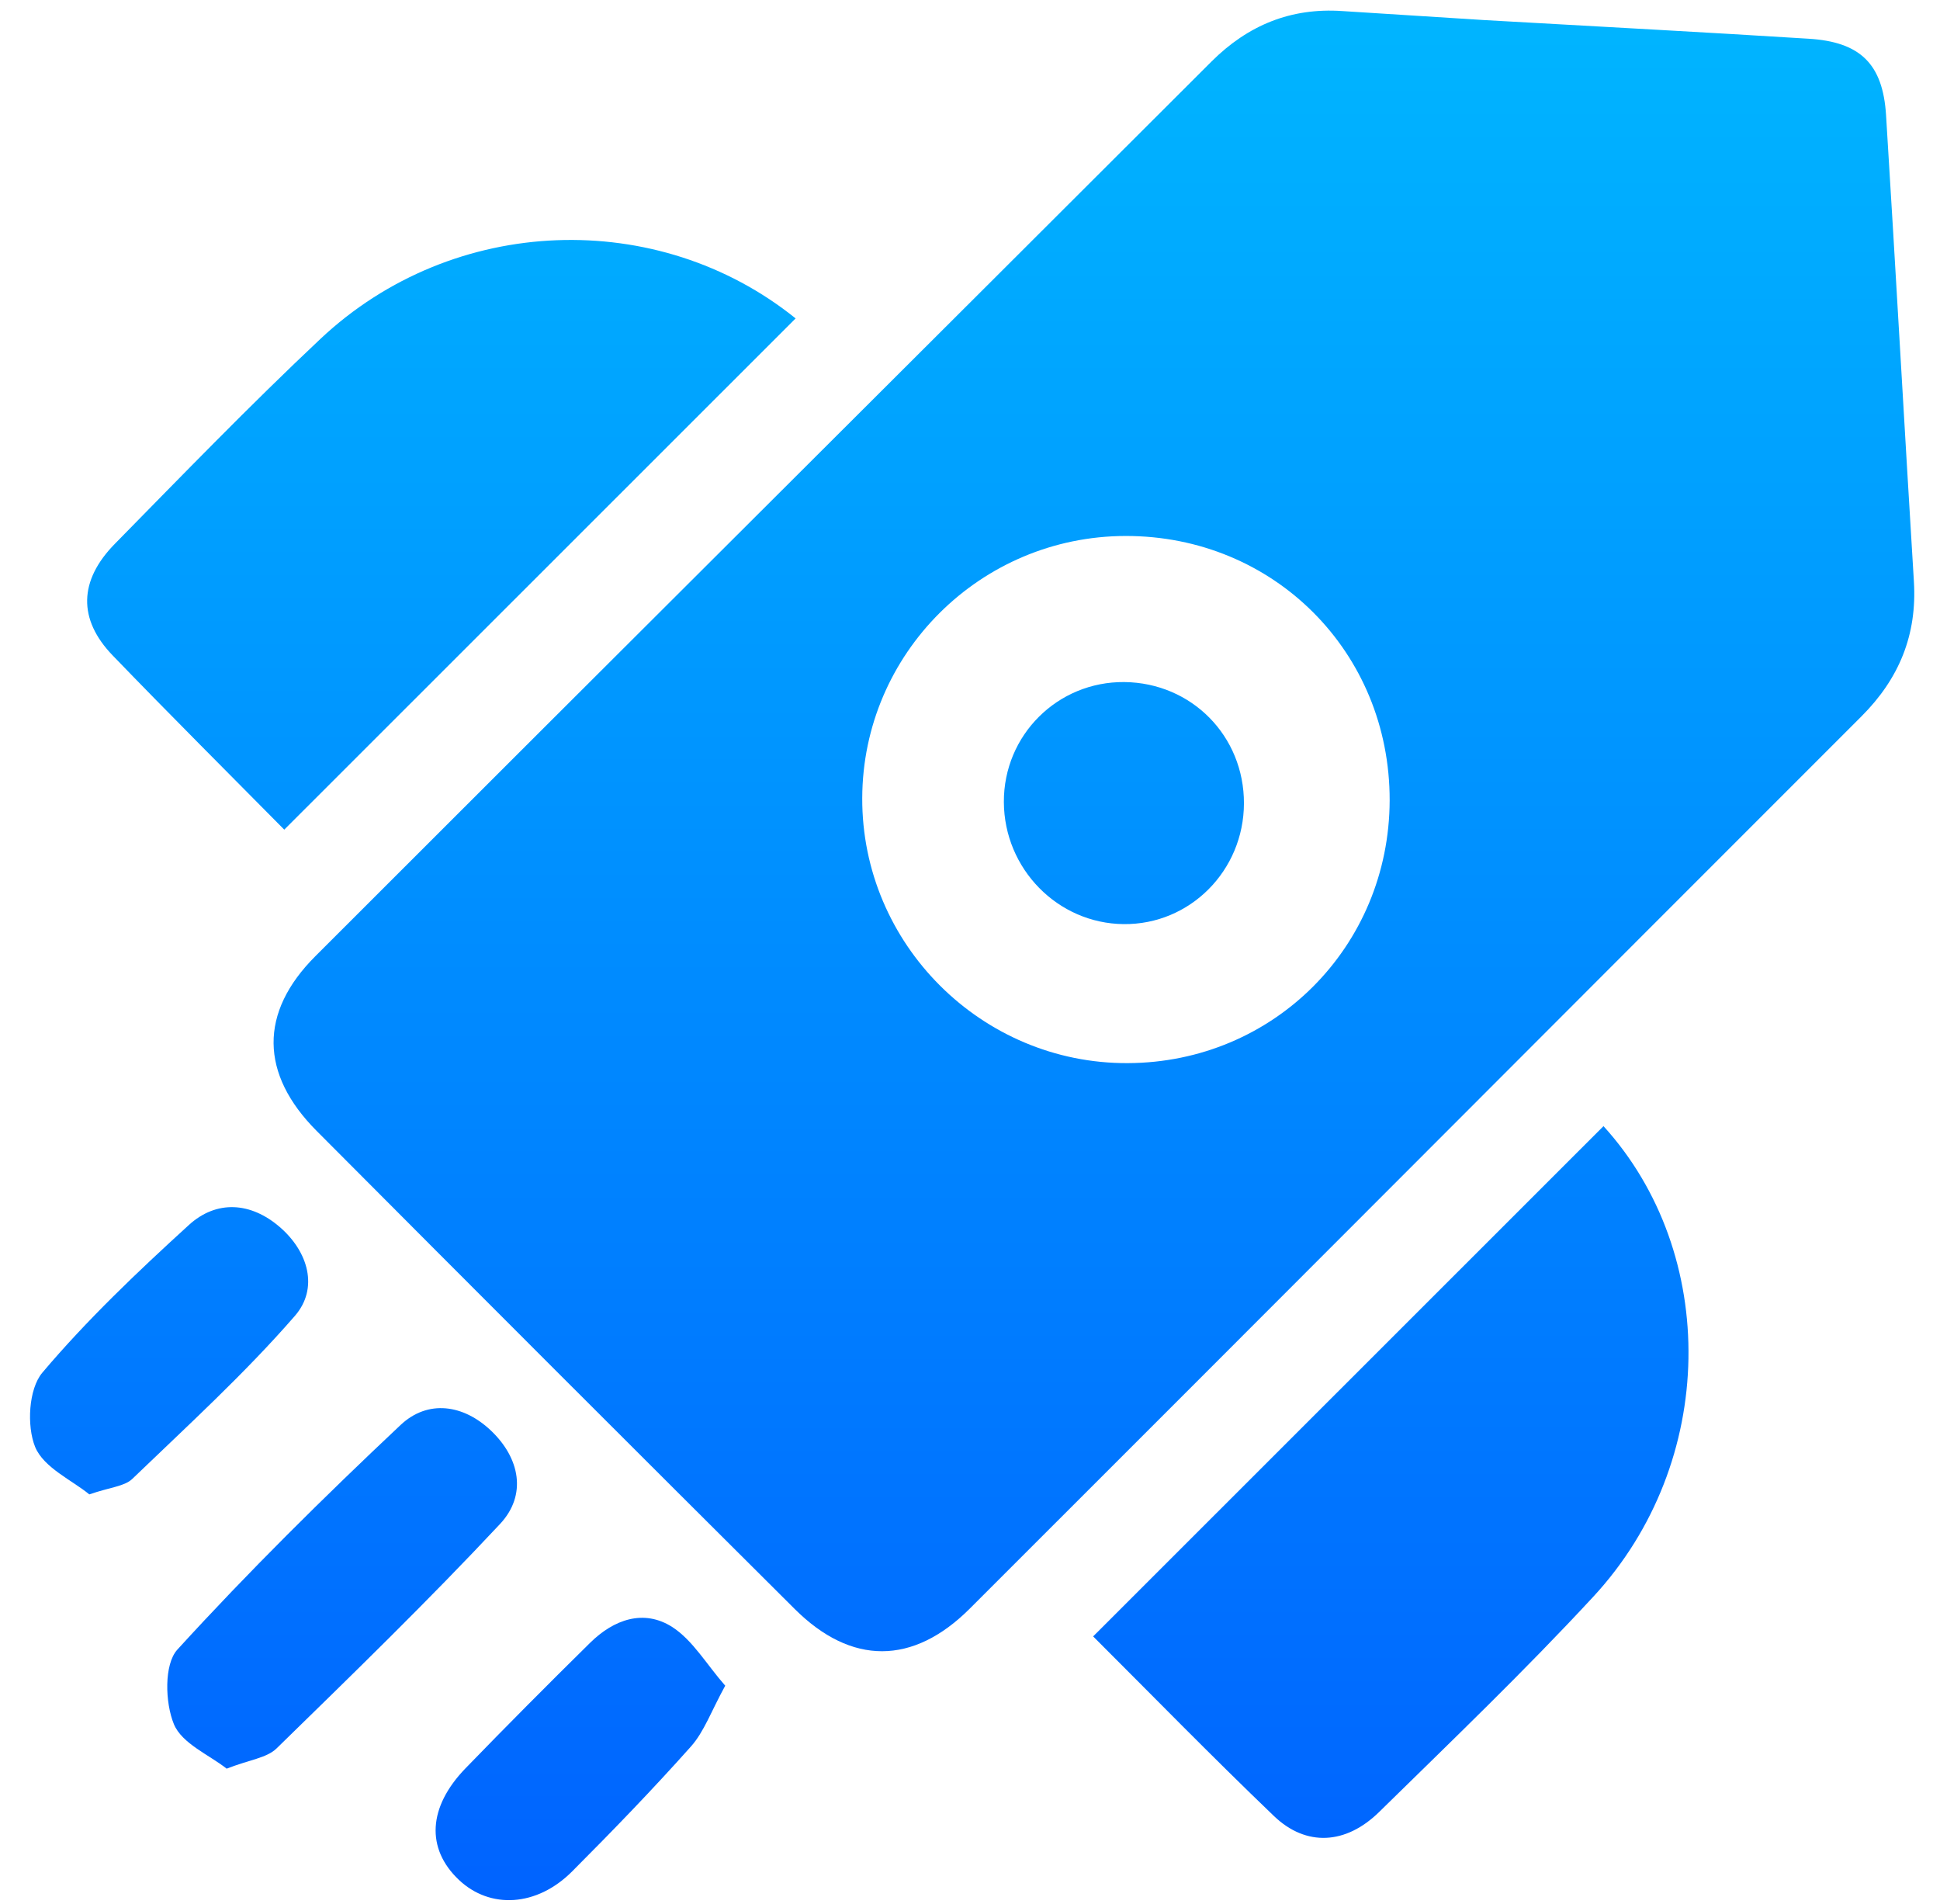
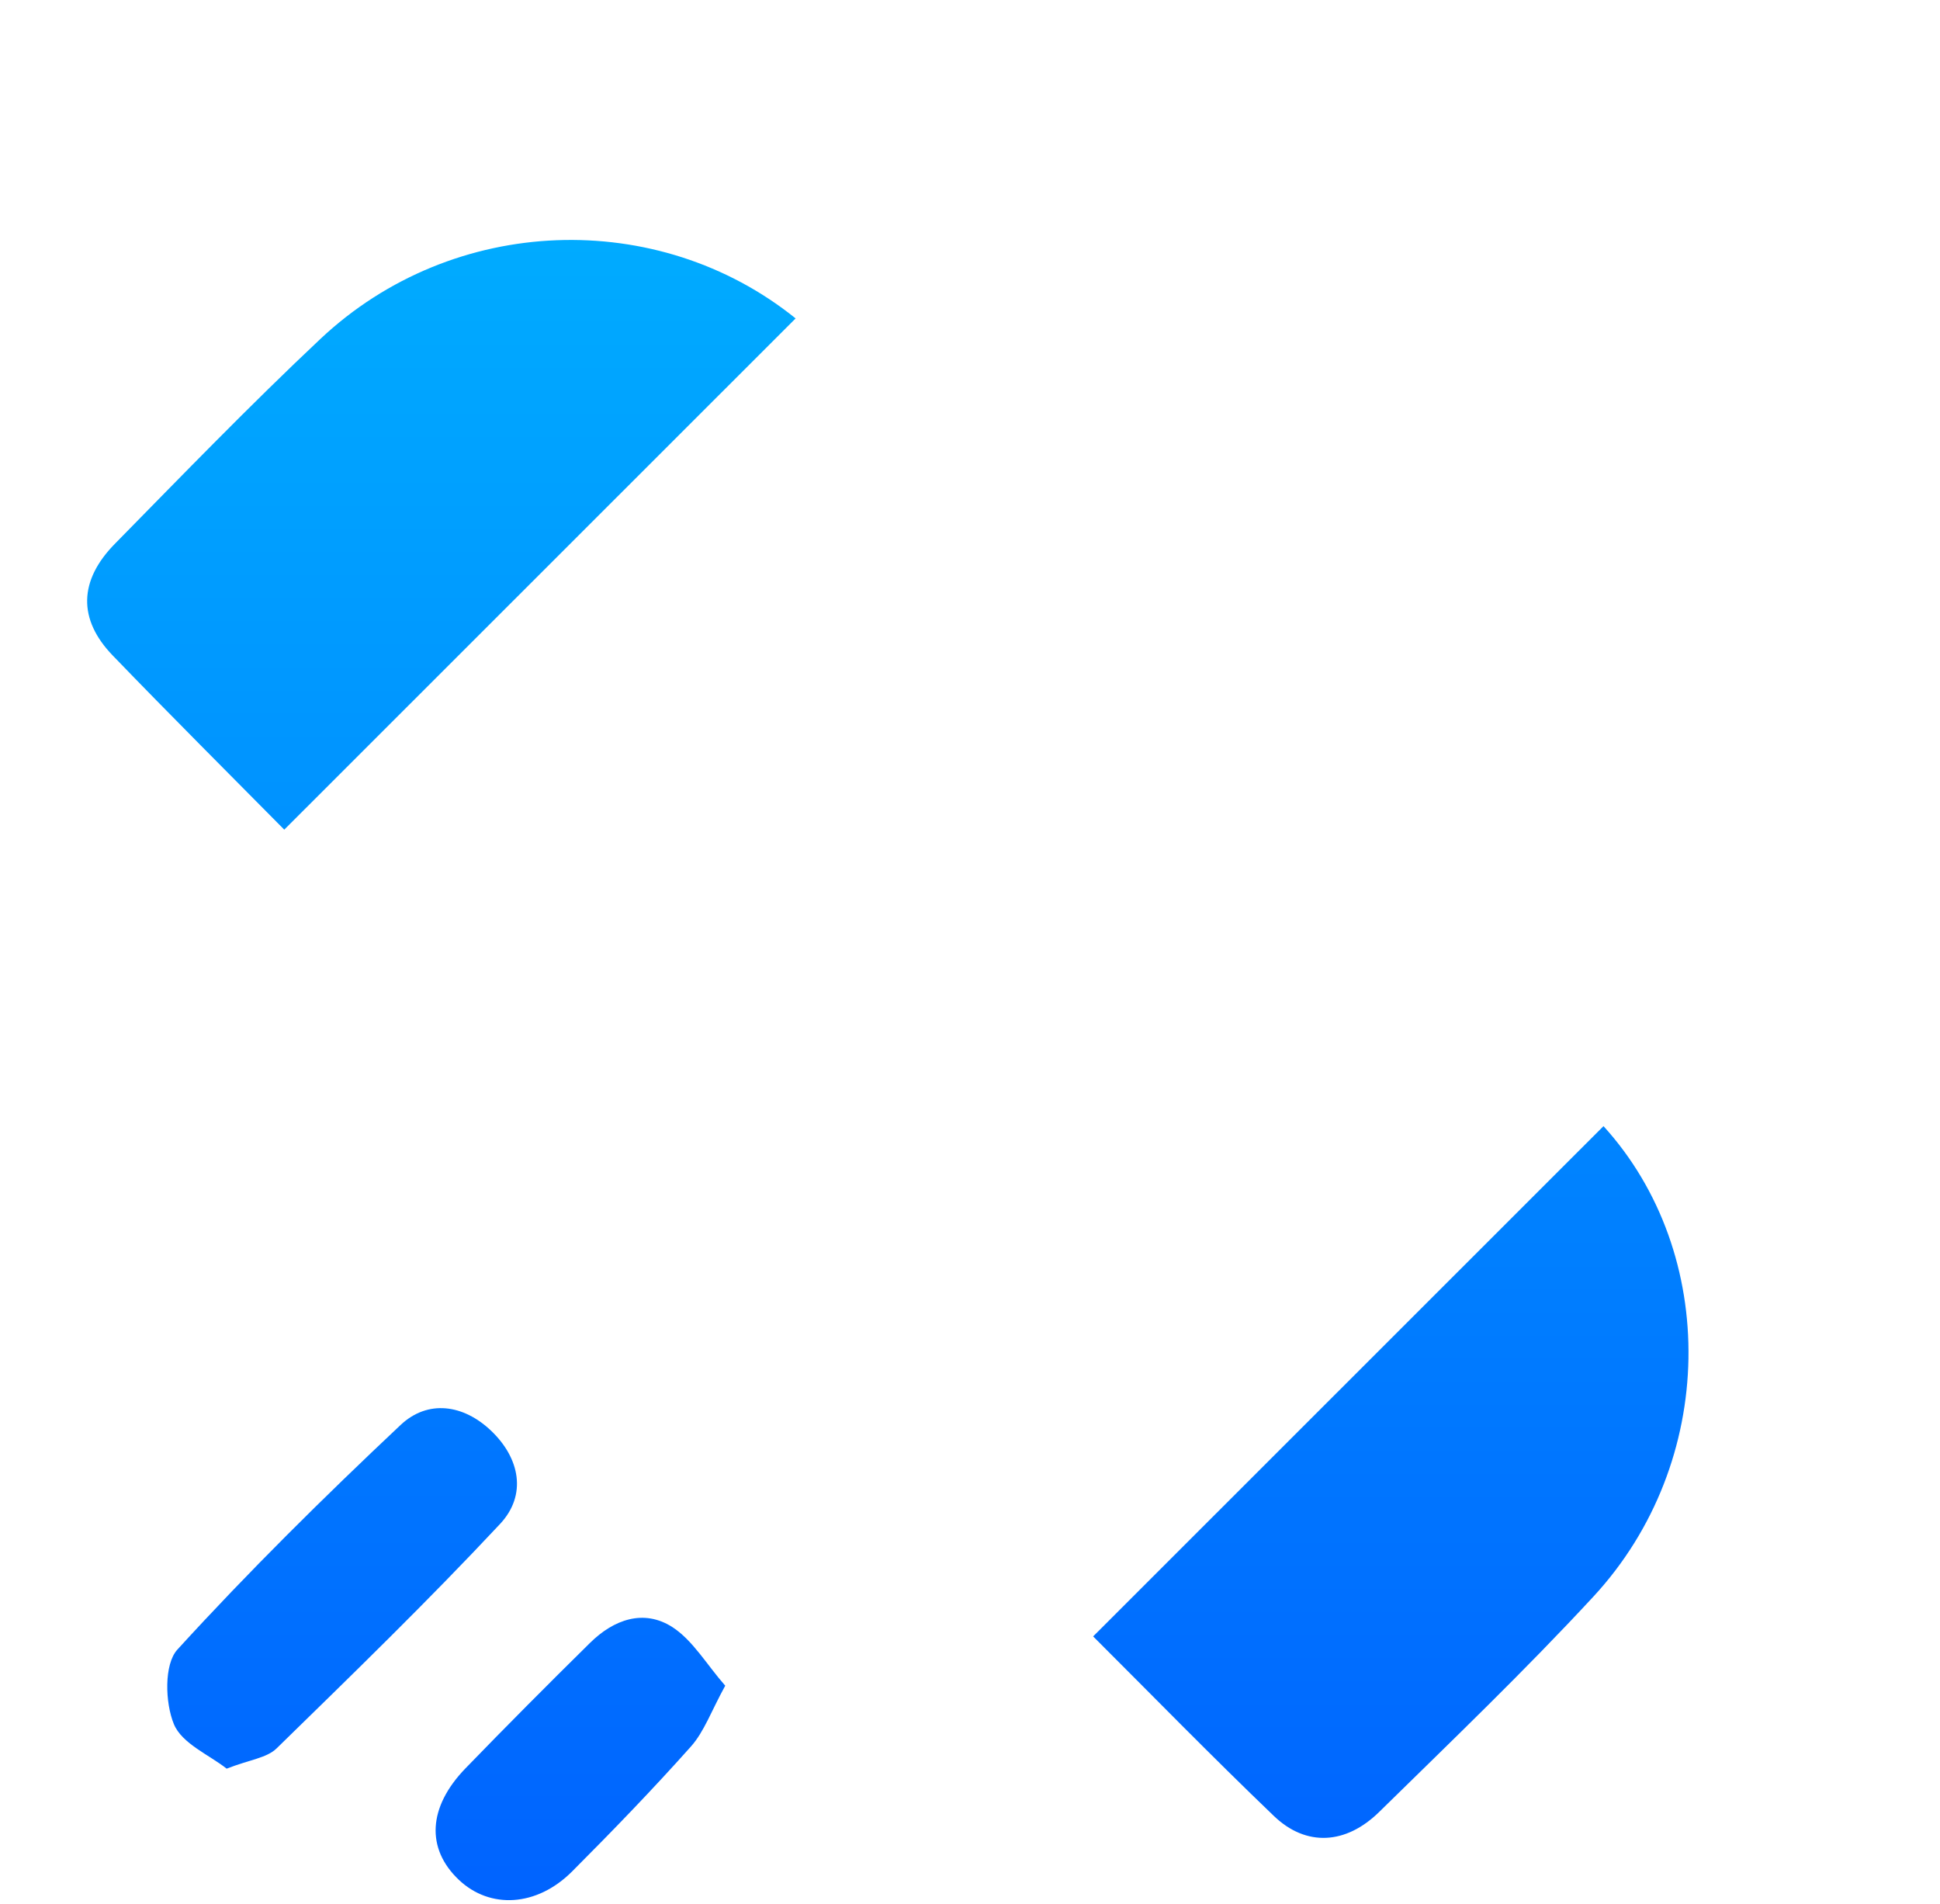
<svg xmlns="http://www.w3.org/2000/svg" width="53" height="52" viewBox="0 0 53 52" fill="none">
-   <path d="M40.528 0.547C43.889 0.738 46.652 0.884 49.414 1.058C50.822 1.144 51.439 1.747 51.526 3.142C51.791 7.388 52.026 11.637 52.287 15.883C52.376 17.338 51.885 18.535 50.856 19.564C42.731 27.684 34.621 35.819 26.493 43.937C24.941 45.486 23.256 45.484 21.714 43.949C17.352 39.607 12.996 35.252 8.651 30.889C7.1 29.332 7.075 27.654 8.617 26.115C16.769 17.962 24.939 9.83 33.096 1.682C34.093 0.688 35.263 0.207 36.668 0.302C38.155 0.398 39.64 0.49 40.528 0.547ZM30.747 14.639C26.788 14.646 23.568 17.851 23.556 21.797C23.541 25.785 26.818 29.055 30.808 29.037C34.797 29.023 37.952 25.855 37.965 21.864C37.974 17.811 34.799 14.631 30.747 14.639Z" fill="url(#paint0_linear_1667_166)" />
  <path d="M43.807 30.758C46.967 34.233 46.928 39.939 43.529 43.61C41.653 45.637 39.653 47.553 37.679 49.489C36.767 50.384 35.684 50.441 34.809 49.606C33.086 47.955 31.421 46.247 29.864 44.695C34.554 40.006 39.182 35.378 43.807 30.758Z" fill="url(#paint1_linear_1667_166)" />
  <path d="M7.766 22.66C6.321 21.197 4.683 19.566 3.079 17.903C2.127 16.916 2.15 15.858 3.139 14.852C4.99 12.968 6.829 11.067 8.753 9.257C12.394 5.834 17.989 5.678 21.736 8.697C17.131 13.3 12.511 17.92 7.766 22.66Z" fill="url(#paint2_linear_1667_166)" />
  <path d="M6.192 48.307C5.724 47.935 4.968 47.623 4.75 47.09C4.509 46.505 4.48 45.459 4.844 45.057C6.787 42.928 8.845 40.895 10.944 38.92C11.693 38.216 12.664 38.362 13.413 39.074C14.204 39.825 14.402 40.831 13.661 41.624C11.69 43.731 9.618 45.741 7.553 47.757C7.283 48.017 6.812 48.064 6.192 48.307Z" fill="url(#paint3_linear_1667_166)" />
  <path d="M19.813 46.041C19.431 46.735 19.238 47.296 18.876 47.702C17.832 48.874 16.739 50.002 15.631 51.113C14.667 52.08 13.388 52.151 12.535 51.343C11.636 50.491 11.69 49.36 12.716 48.299C13.837 47.142 14.975 45.999 16.122 44.869C16.767 44.234 17.587 43.937 18.373 44.443C18.933 44.809 19.307 45.466 19.813 46.041Z" fill="url(#paint4_linear_1667_166)" />
-   <path d="M2.44 40.816C1.974 40.432 1.193 40.087 0.96 39.52C0.727 38.947 0.781 37.936 1.156 37.492C2.375 36.05 3.758 34.736 5.159 33.459C5.92 32.765 6.854 32.835 7.64 33.511C8.426 34.186 8.711 35.19 8.054 35.943C6.681 37.522 5.122 38.942 3.61 40.397C3.396 40.598 3.007 40.62 2.44 40.816Z" fill="url(#paint5_linear_1667_166)" />
-   <path d="M33.984 21.943C33.979 23.782 32.506 25.26 30.697 25.24C28.897 25.223 27.433 23.73 27.425 21.906C27.418 20.079 28.892 18.612 30.717 18.629C32.556 18.649 33.989 20.104 33.984 21.943Z" fill="url(#paint6_linear_1667_166)" />
  <defs>
    <linearGradient id="paint0_linear_1667_166" x1="26.559" y1="0.29" x2="26.559" y2="51.898" gradientUnits="userSpaceOnUse">
      <stop stop-color="#00B5FF" />
      <stop offset="1" stop-color="#0063FF" />
    </linearGradient>
    <linearGradient id="paint1_linear_1667_166" x1="26.559" y1="0.29" x2="26.559" y2="51.898" gradientUnits="userSpaceOnUse">
      <stop stop-color="#00B5FF" />
      <stop offset="1" stop-color="#0063FF" />
    </linearGradient>
    <linearGradient id="paint2_linear_1667_166" x1="26.559" y1="0.29" x2="26.559" y2="51.898" gradientUnits="userSpaceOnUse">
      <stop stop-color="#00B5FF" />
      <stop offset="1" stop-color="#0063FF" />
    </linearGradient>
    <linearGradient id="paint3_linear_1667_166" x1="26.559" y1="0.29" x2="26.559" y2="51.898" gradientUnits="userSpaceOnUse">
      <stop stop-color="#00B5FF" />
      <stop offset="1" stop-color="#0063FF" />
    </linearGradient>
    <linearGradient id="paint4_linear_1667_166" x1="26.559" y1="0.29" x2="26.559" y2="51.898" gradientUnits="userSpaceOnUse">
      <stop stop-color="#00B5FF" />
      <stop offset="1" stop-color="#0063FF" />
    </linearGradient>
    <linearGradient id="paint5_linear_1667_166" x1="26.559" y1="0.29" x2="26.559" y2="51.898" gradientUnits="userSpaceOnUse">
      <stop stop-color="#00B5FF" />
      <stop offset="1" stop-color="#0063FF" />
    </linearGradient>
    <linearGradient id="paint6_linear_1667_166" x1="26.559" y1="0.29" x2="26.559" y2="51.898" gradientUnits="userSpaceOnUse">
      <stop stop-color="#00B5FF" />
      <stop offset="1" stop-color="#0063FF" />
    </linearGradient>
  </defs>
</svg>